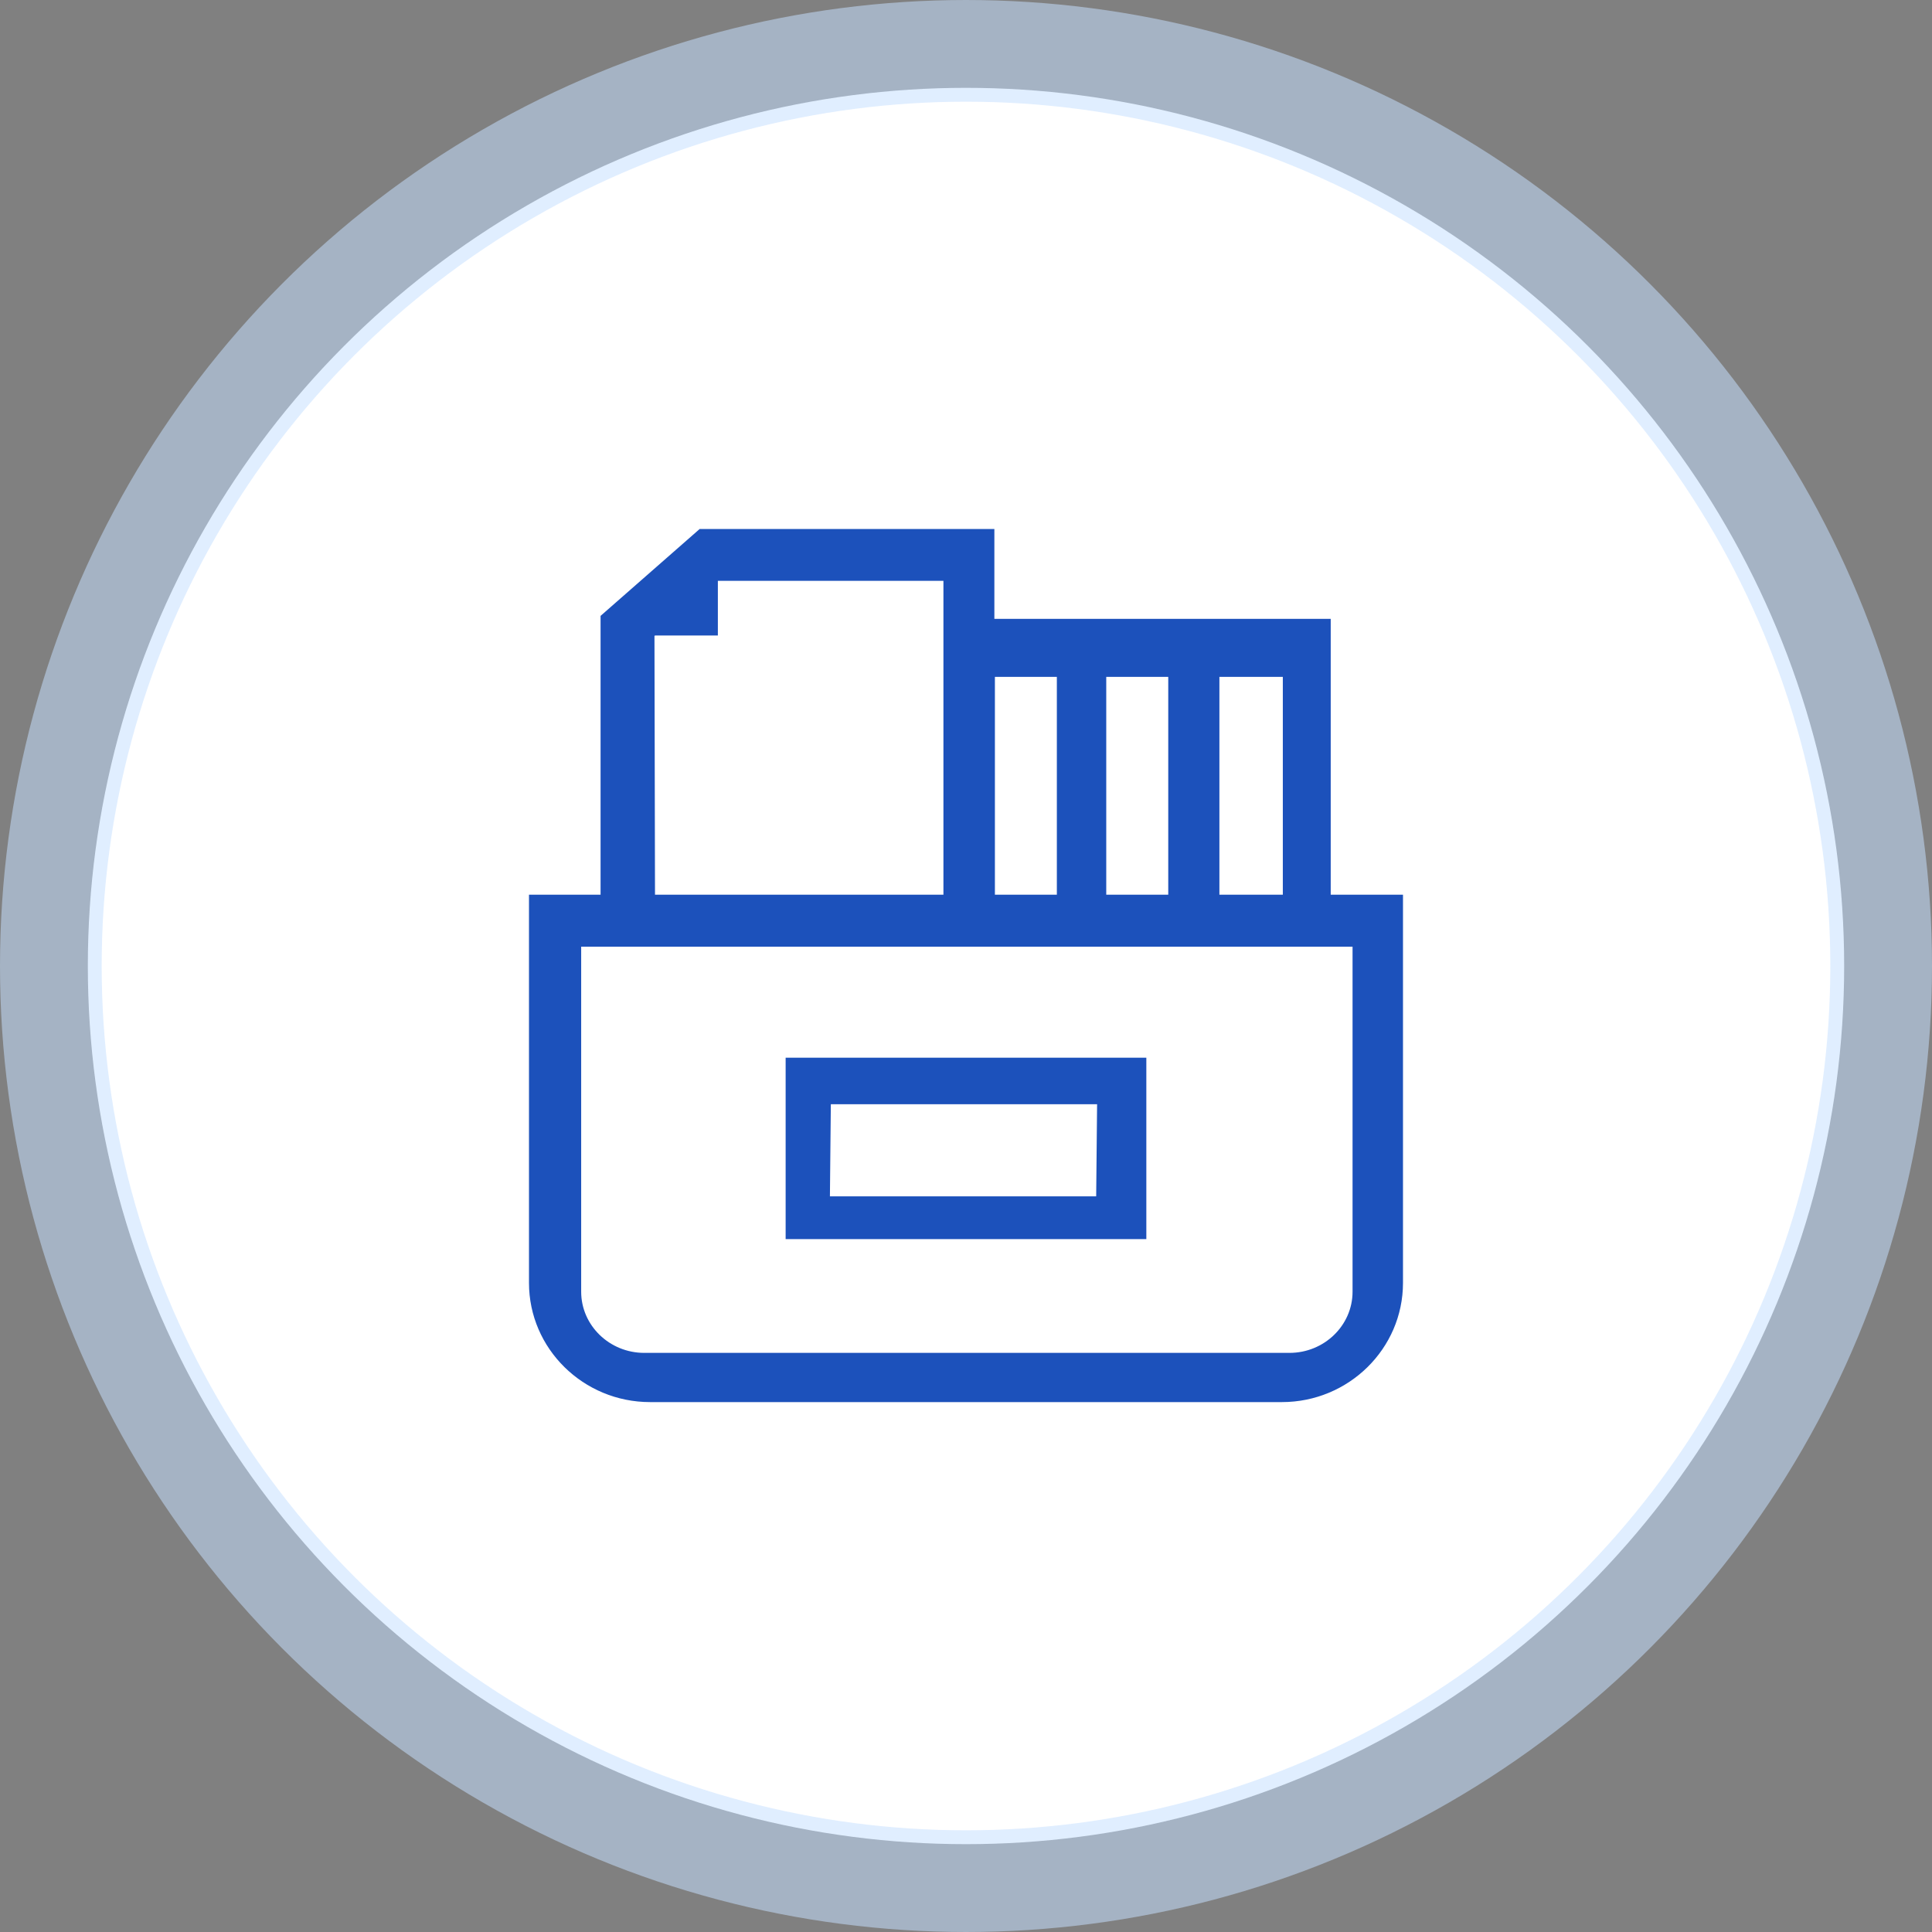
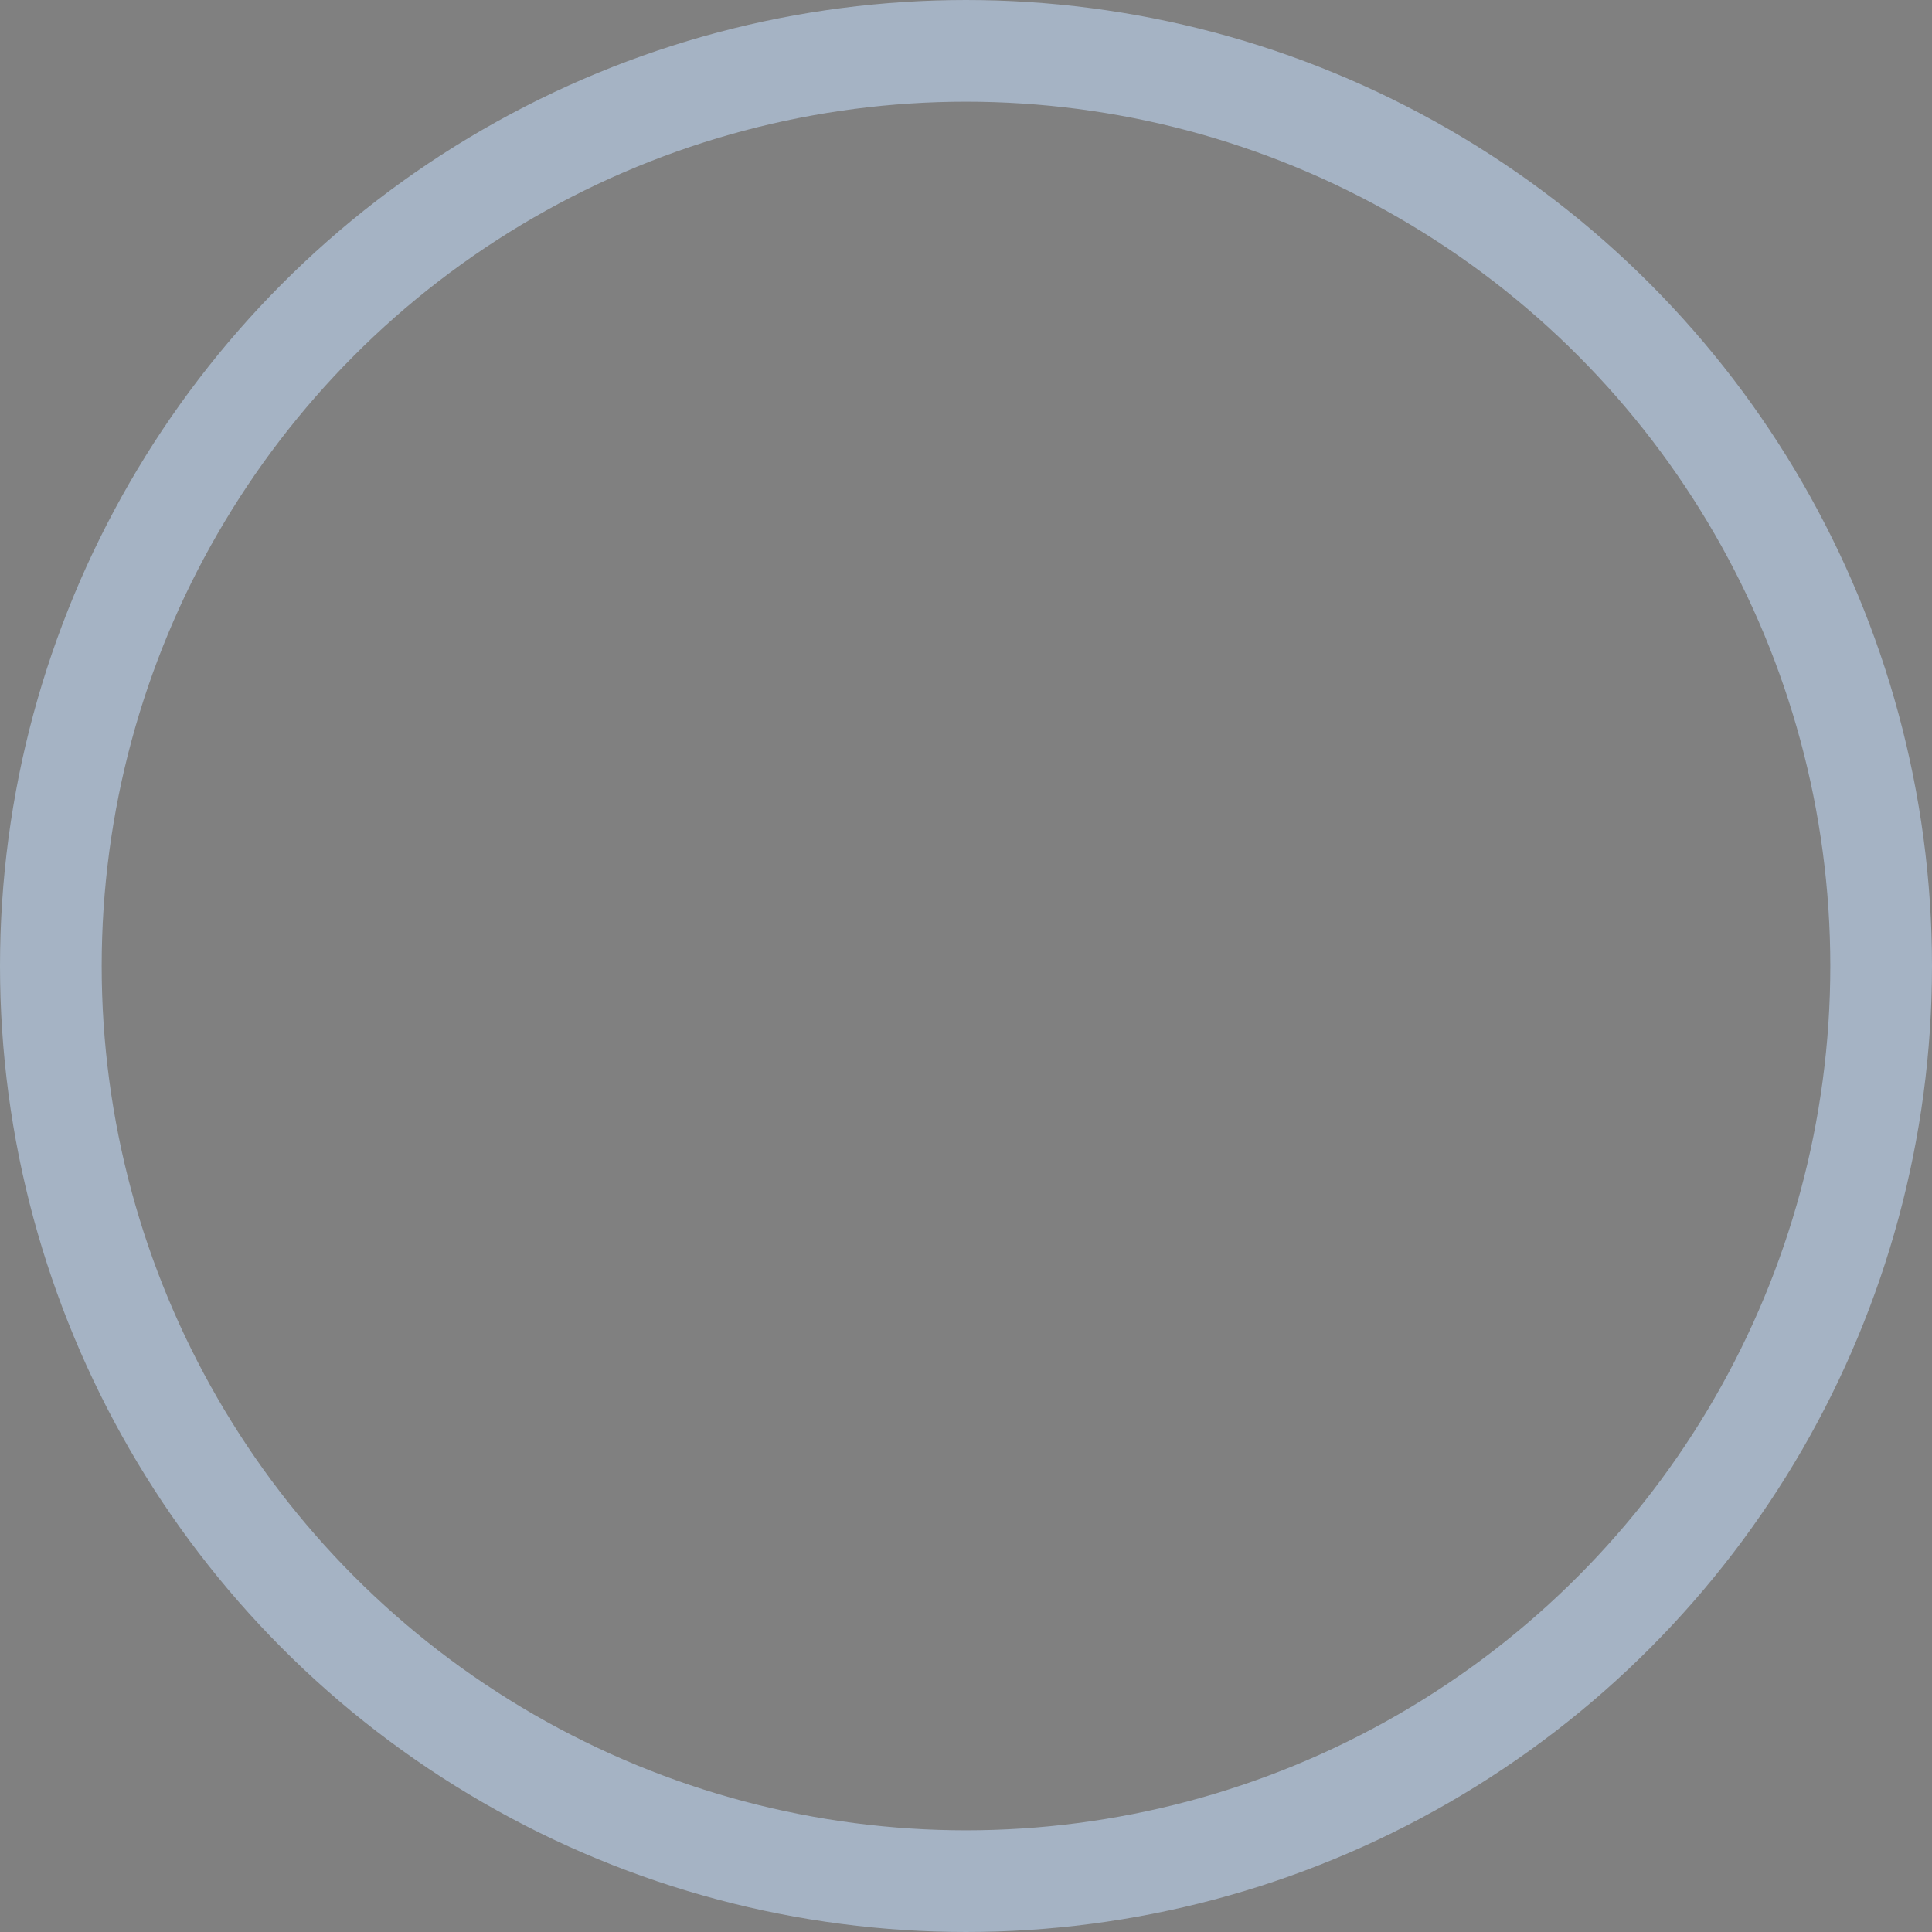
<svg xmlns="http://www.w3.org/2000/svg" width="76px" height="76px" viewBox="0 0 76 76" version="1.1">
  <rect x="0" y="0" width="76" height="76" fill="#808080" stroke="none" />
  <title>编组 50</title>
  <g id="页面-2" stroke="none" stroke-width="1" fill="none" fill-rule="evenodd">
    <g id="Apple-TV" transform="translate(-1228, -8126)">
      <g id="编组-50" transform="translate(1228, 8126)">
        <g id="编组-32">
-           <circle id="椭圆形" fill="#FFFFFF" cx="38" cy="38" r="34.545" />
          <circle id="椭圆形" stroke="#C5DFFF" stroke-width="4" opacity="0.535" cx="38" cy="38" r="36" />
        </g>
        <g id="编组" transform="translate(20.809, 20.809)" fill="#1C51BB" fill-rule="nonzero">
-           <path d="M31.538,3.535 L18.307,3.535 L18.307,0 L6.714,0 L2.816,3.418 L2.816,14.386 L0,14.386 L0,29.657 C0,32.243 2.137,34.346 4.764,34.346 L29.617,34.346 C32.244,34.346 34.381,32.243 34.381,29.657 L34.381,14.386 L31.538,14.386 L31.538,3.535 Z M29.654,14.386 L27.159,14.386 L27.159,5.817 L29.654,5.817 L29.654,14.386 Z M25.147,14.386 L22.708,14.386 L22.708,5.817 L25.147,5.817 L25.147,14.386 Z M20.765,5.817 L20.765,14.386 L18.328,14.386 L18.328,5.817 L20.765,5.817 Z M4.957,4.19 L7.43,4.19 L7.43,2.039 L16.303,2.039 L16.303,14.386 L4.957,14.386 L4.936,4.208 L4.957,4.19 Z M29.915,32.41 L4.535,32.41 C3.166,32.41 2.053,31.33 2.053,30.003 L2.053,16.431 L32.397,16.431 L32.397,30.003 C32.397,31.33 31.284,32.41 29.915,32.41 Z" id="形状" />
-           <path d="M10.096,27.934 L24.285,27.934 L24.285,20.798 L10.096,20.798 L10.096,27.934 L10.096,27.934 Z M11.874,22.628 L22.348,22.628 L22.312,26.252 L11.838,26.252 L11.874,22.628 Z" id="形状" />
-         </g>
+           </g>
      </g>
    </g>
  </g>
</svg>